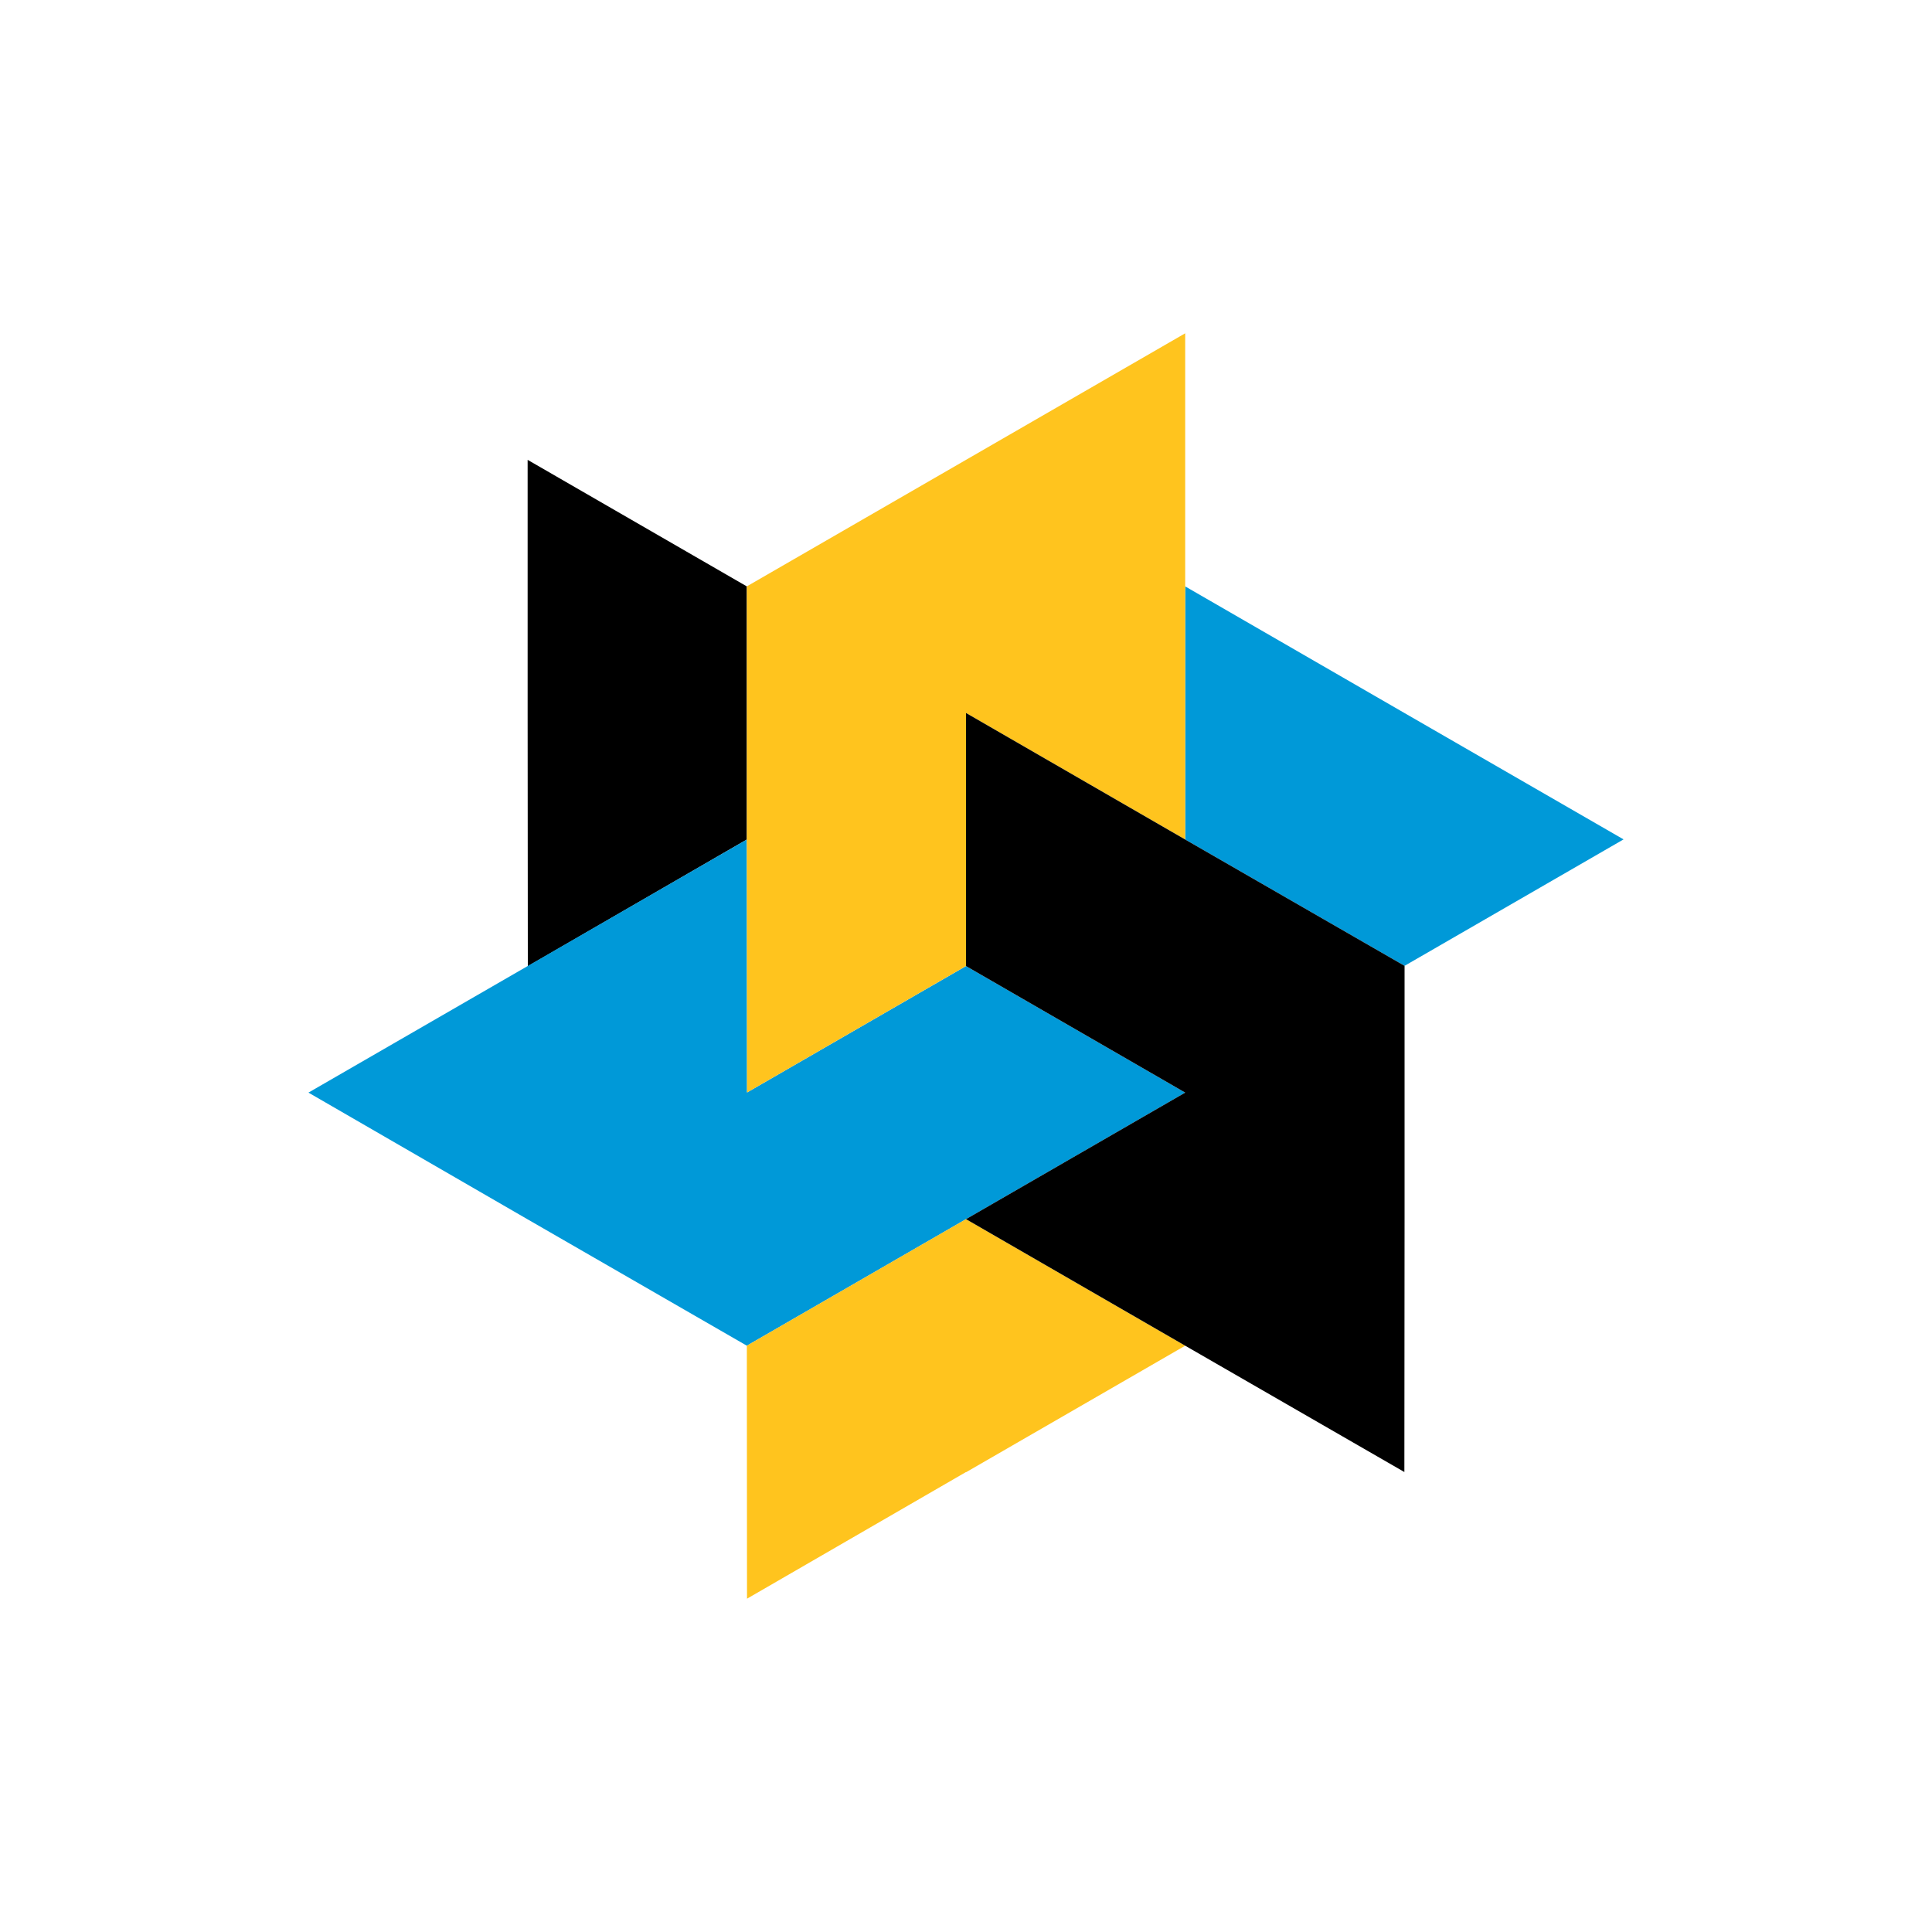
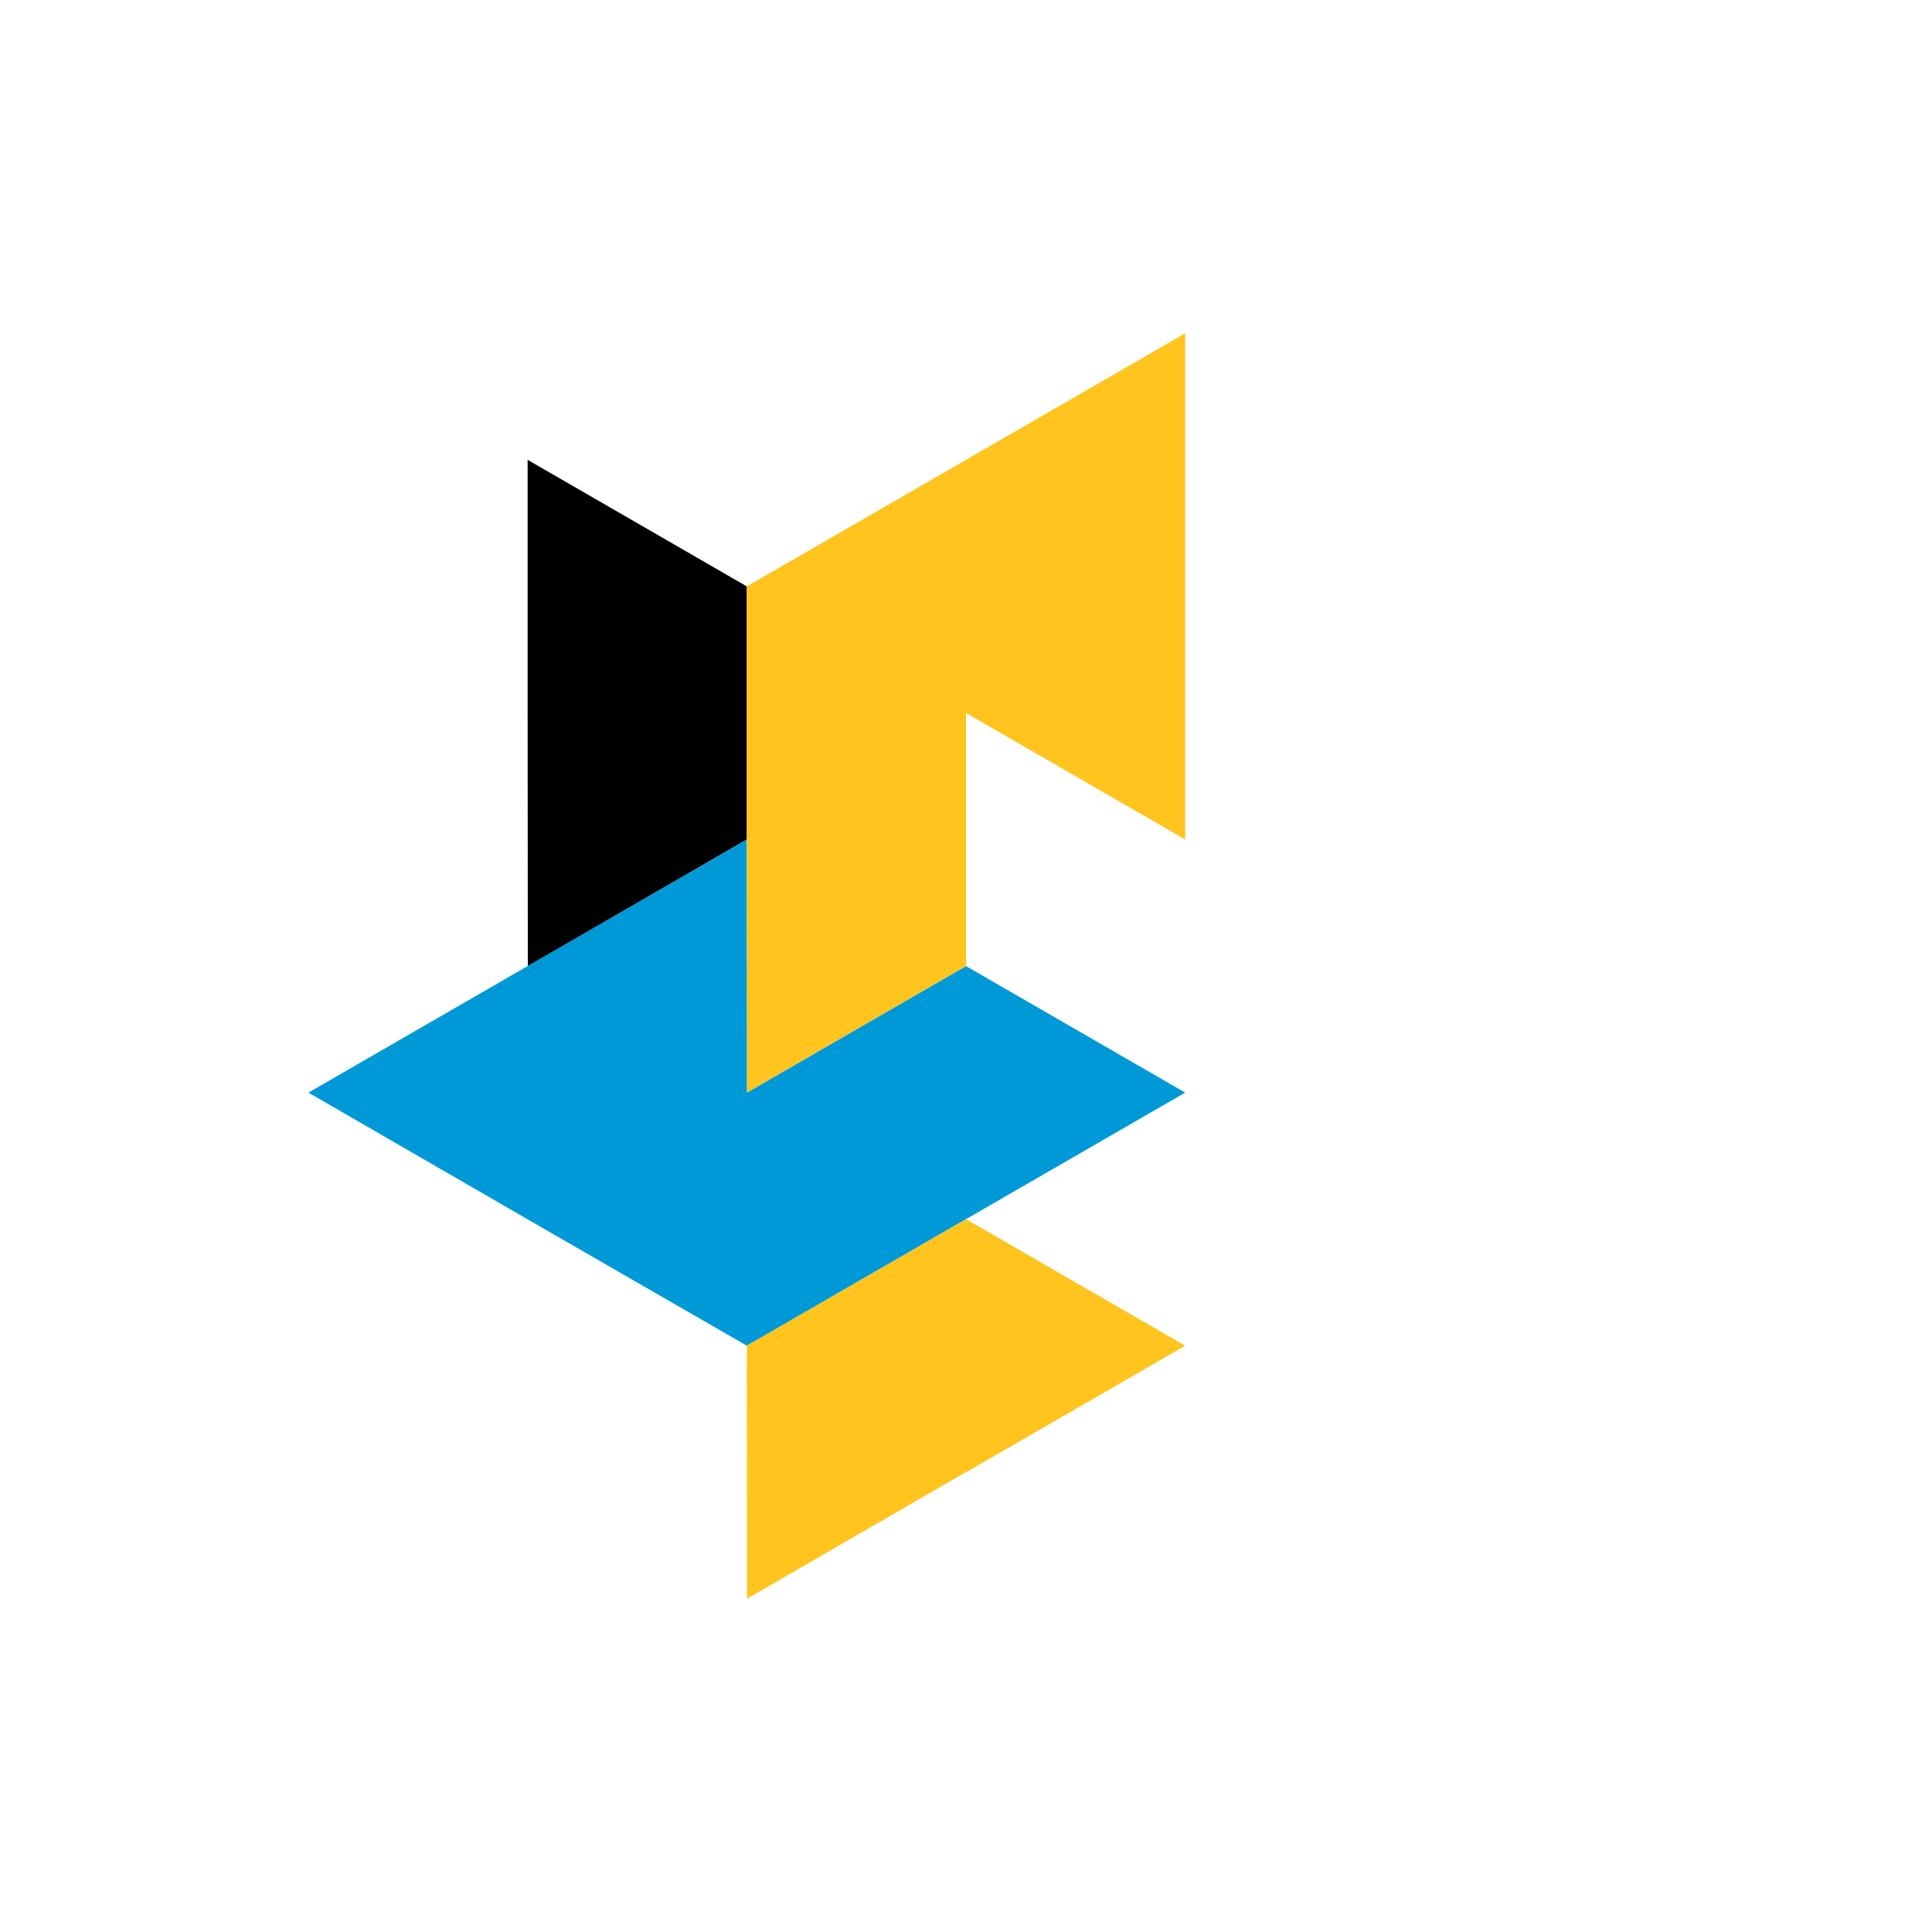
<svg xmlns="http://www.w3.org/2000/svg" viewBox="0 0 600 600">
  <defs>
    <style>.cls-1{fill:#0099d8;}.cls-2{fill:#ffc41e;}</style>
  </defs>
  <title>gg_logos</title>
  <g id="gocreate">
    <polygon points="231.93 182.11 231.93 260.72 163.92 300.06 163.86 221.42 163.86 142.81 231.93 182.11 231.93 182.11" />
-     <polygon class="cls-1" points="436.14 299.92 368.07 260.72 368.07 182.11 436.14 221.42 504.21 260.68 436.2 299.95 436.14 299.92" />
    <polygon class="cls-1" points="95.79 339.32 163.86 300.02 231.93 260.72 231.99 339.29 300 300.02 368.07 339.32 300.06 378.59 231.94 417.92 163.81 378.65 95.79 339.32" />
    <path class="cls-2" d="M300,221.42m0,0V300l-68,39.27-.06-78.57v-78.6L300,142.81l68.07-39.3v157.2Z" />
    <polygon class="cls-2" points="299.94 457.19 231.99 496.49 231.94 417.92 300 378.62 368.07 417.92 300.06 457.19 299.94 457.19" />
-     <polygon points="436.14 457.15 368.07 417.92 300 378.62 368.07 339.32 300 300.02 300 221.42 368.07 260.72 436.2 299.95 436.2 378.49 436.14 457.15" />
  </g>
</svg>